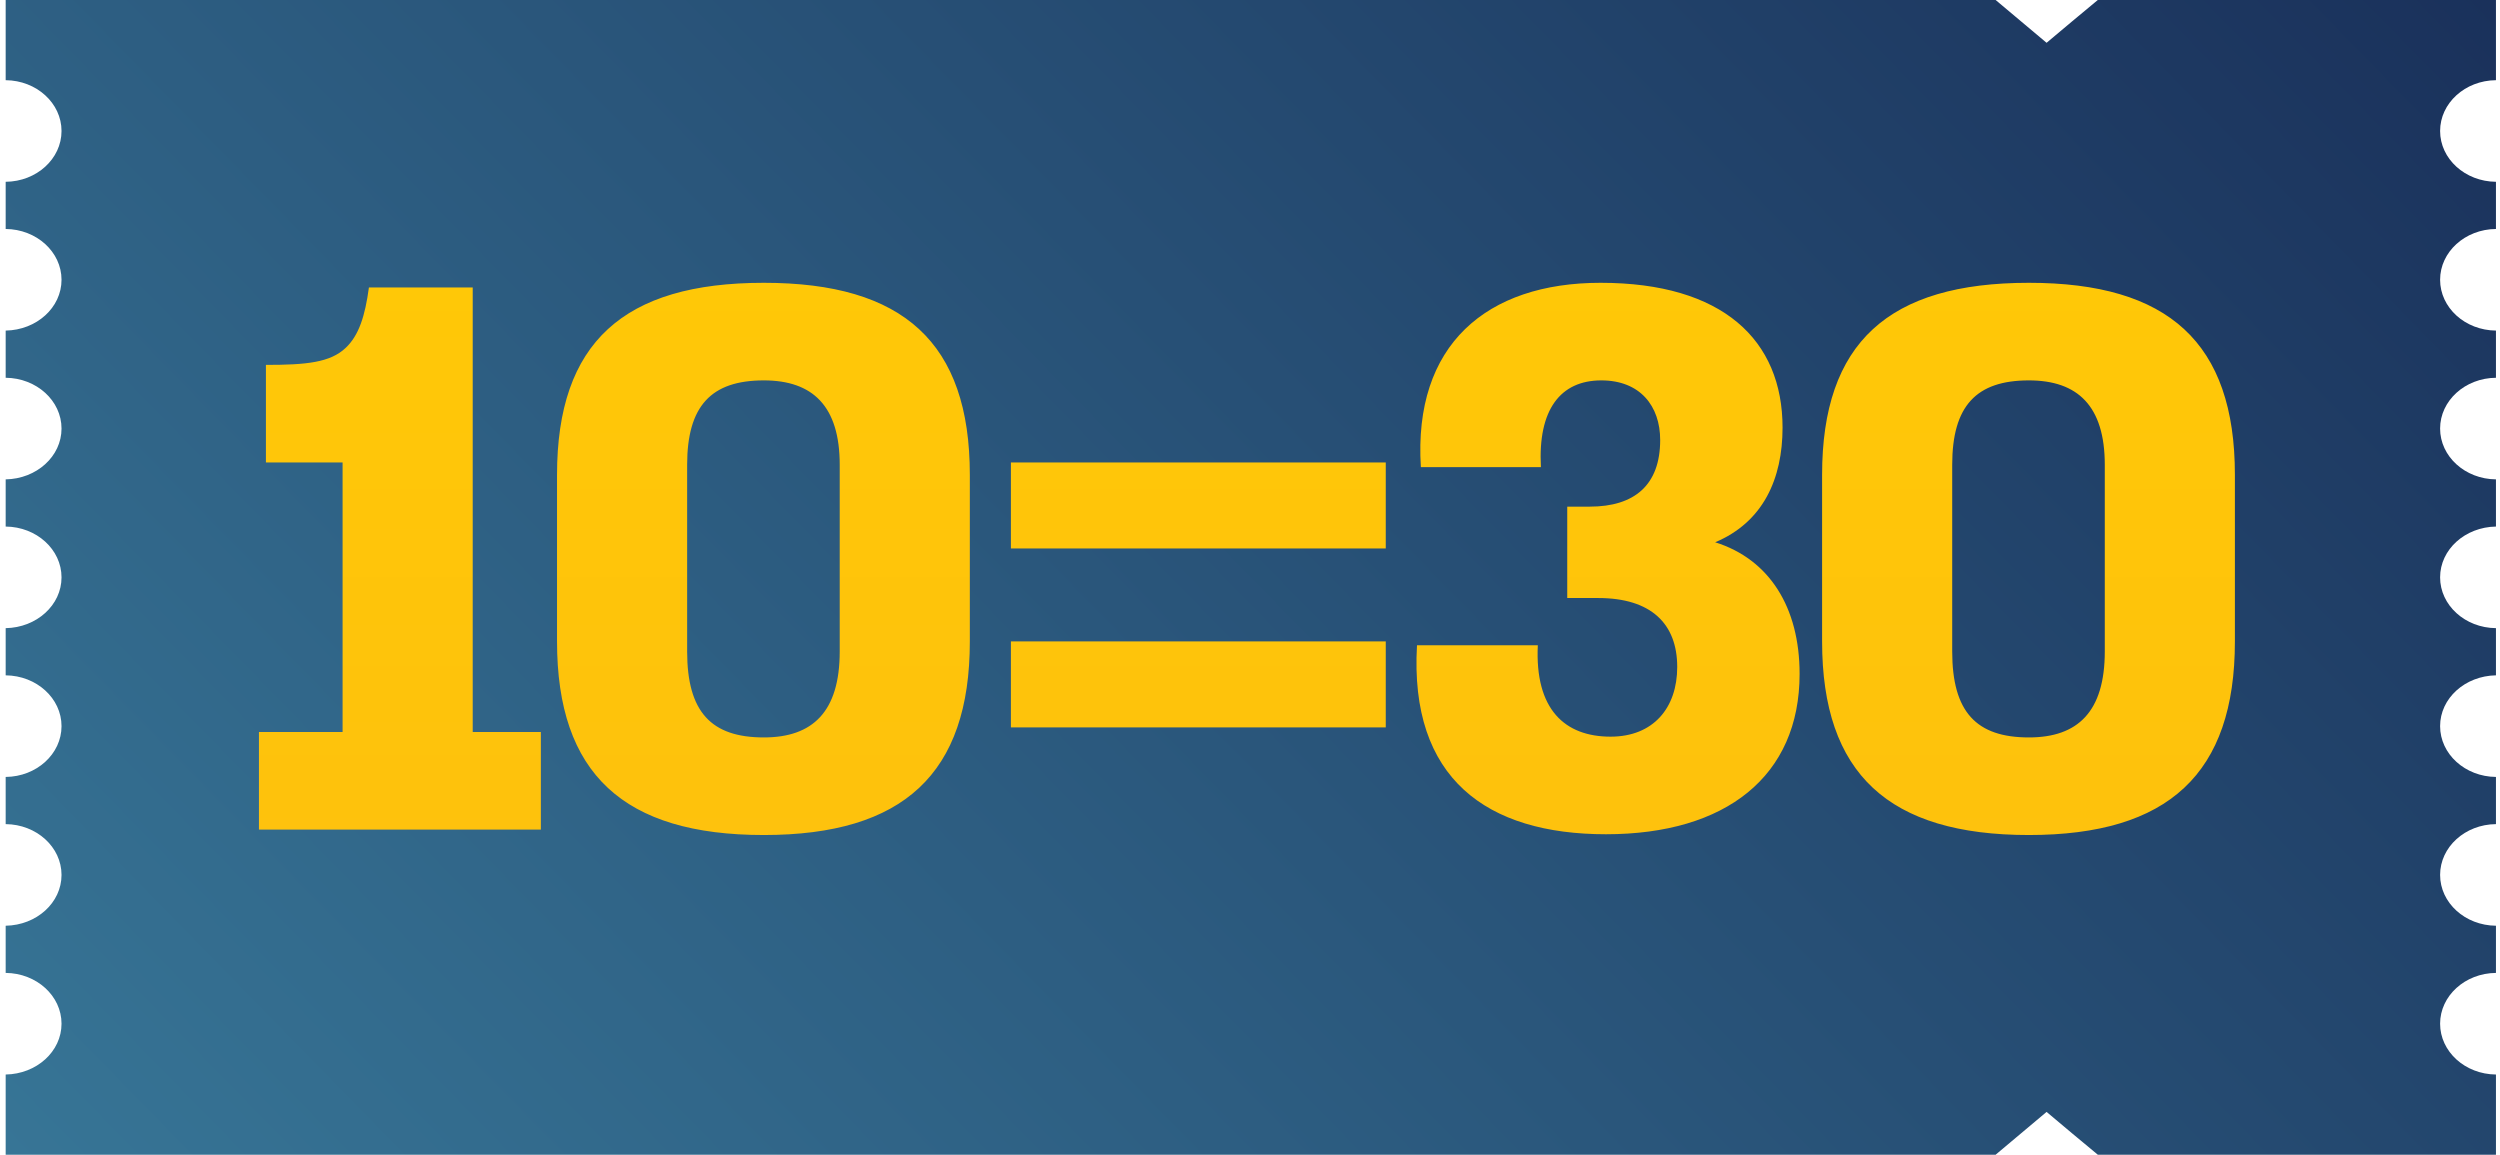
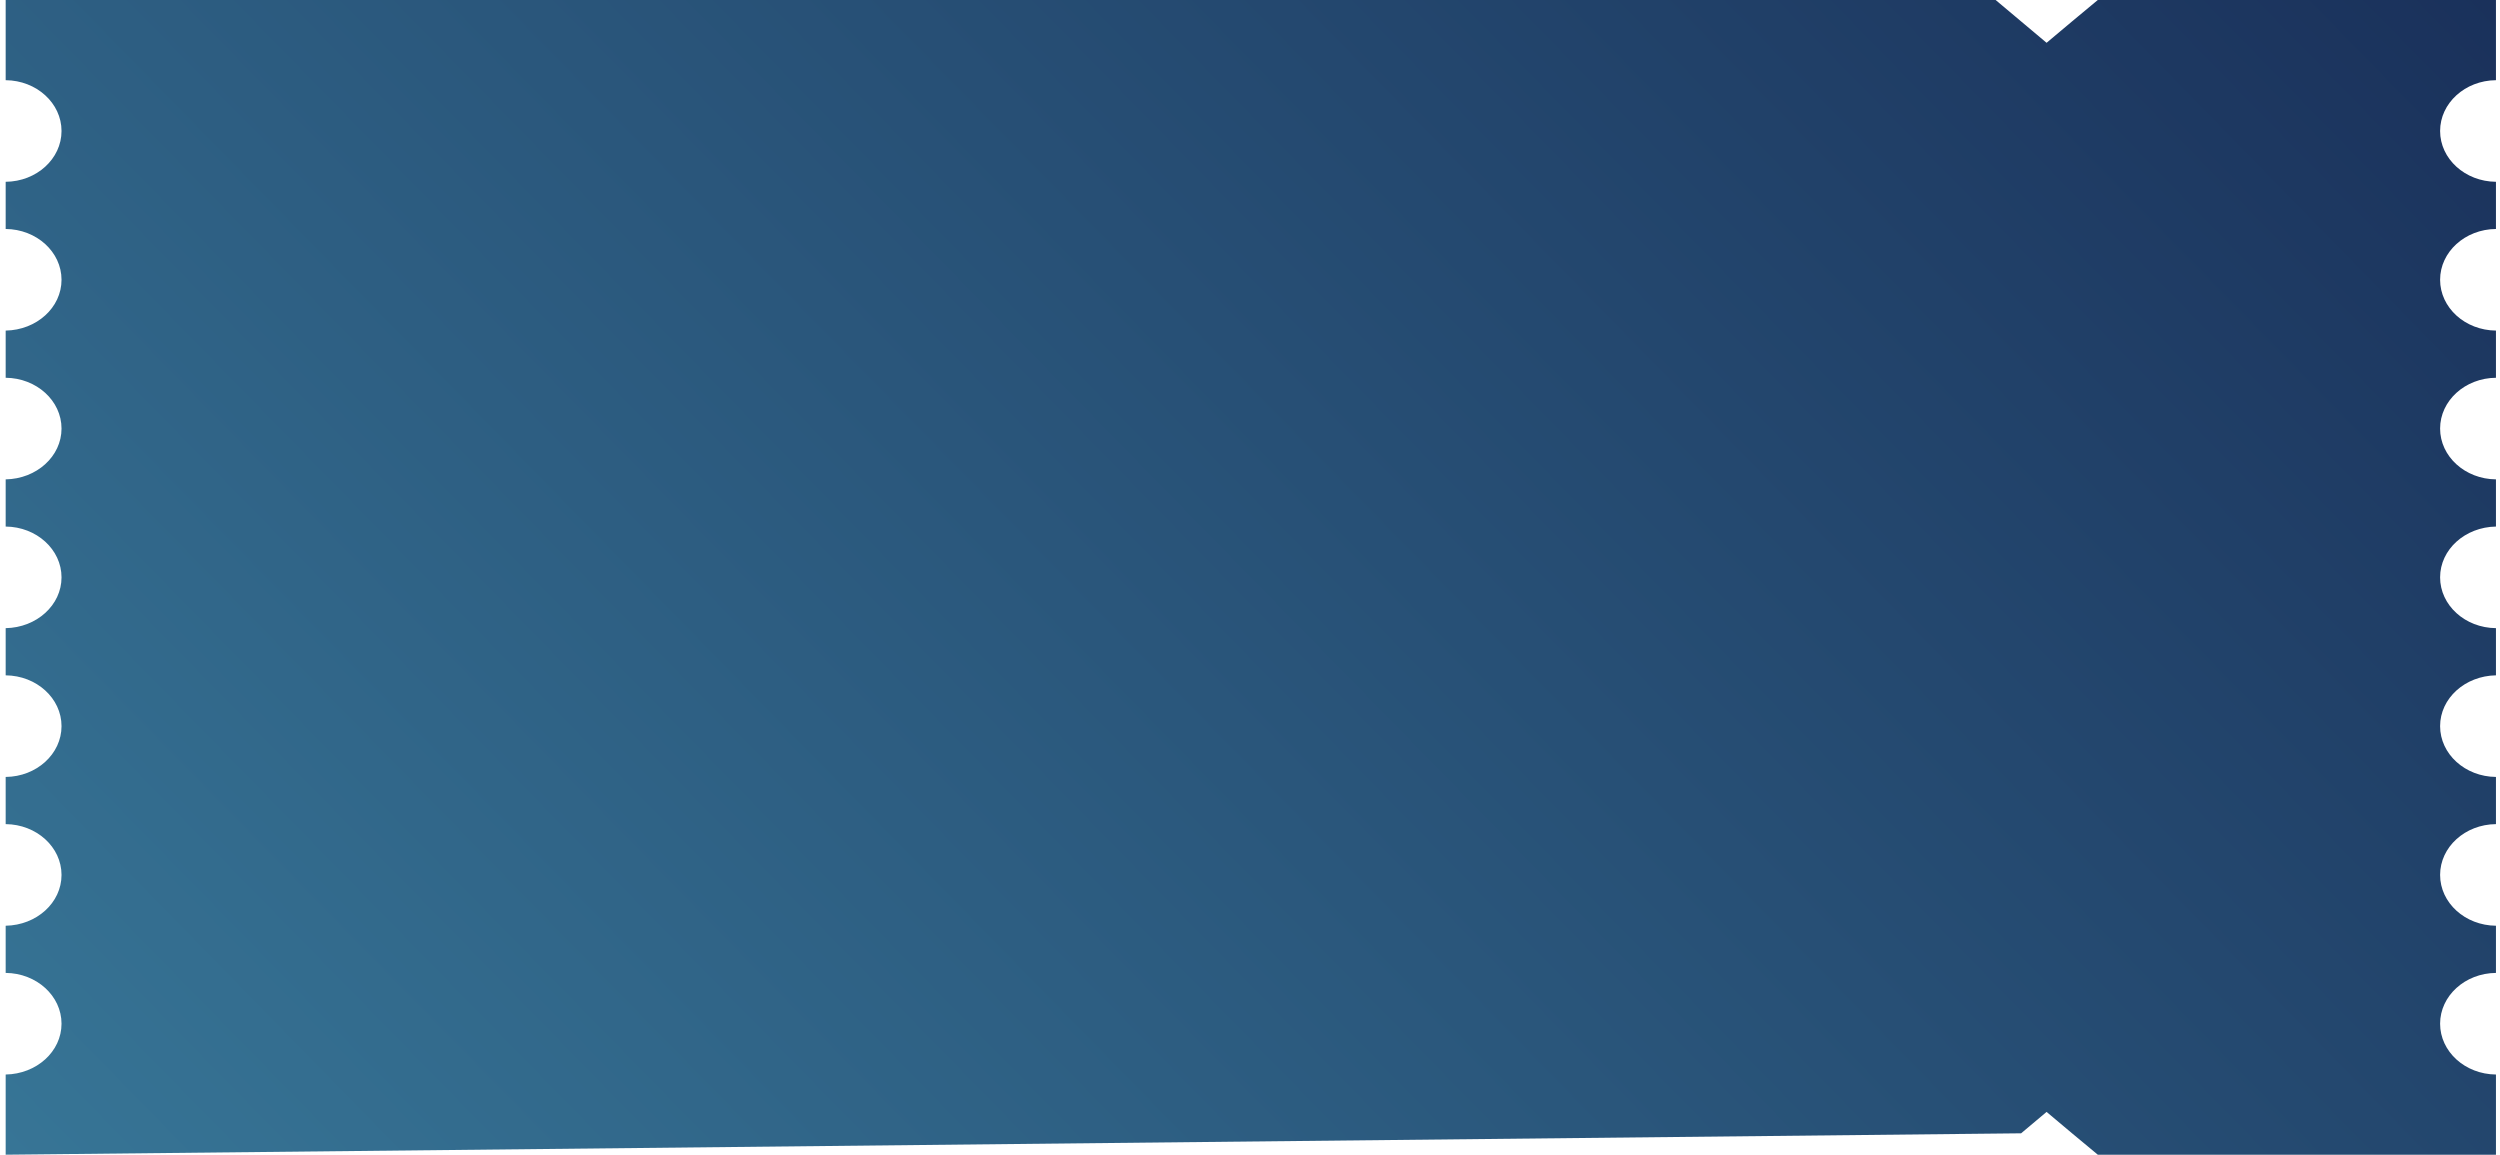
<svg xmlns="http://www.w3.org/2000/svg" width="223" height="103" viewBox="0 0 223 103" fill="none">
-   <path d="M187.124 0L184.828 1.909L182.555 3.818L180.283 1.909L178.01 0H0.506V7.153C3.261 7.176 5.488 9.201 5.488 11.685C5.488 14.169 3.261 16.193 0.506 16.216V20.425C3.261 20.448 5.488 22.472 5.488 24.956C5.488 27.441 3.261 29.442 0.506 29.488V33.697C3.261 33.72 5.488 35.744 5.488 38.228C5.488 40.712 3.261 42.714 0.506 42.76V46.969C3.261 46.992 5.488 49.016 5.488 51.5C5.488 53.984 3.261 55.985 0.506 56.031V60.24C3.261 60.264 5.488 62.288 5.488 64.772C5.488 67.256 3.261 69.28 0.506 69.303V73.512C3.261 73.535 5.488 75.559 5.488 78.043C5.488 80.528 3.261 82.529 0.506 82.575V86.784C3.261 86.807 5.488 88.831 5.488 91.315C5.488 93.799 3.261 95.801 0.506 95.847V103H178.01L180.283 101.091L182.555 99.182L184.828 101.091L187.124 103H222.639V95.847C219.884 95.824 217.657 93.799 217.657 91.315C217.657 88.831 219.884 86.807 222.639 86.784V82.575C219.884 82.552 217.657 80.528 217.657 78.043C217.657 75.559 219.884 73.535 222.639 73.512V69.303C219.884 69.28 217.657 67.256 217.657 64.772C217.657 62.288 219.884 60.286 222.639 60.24V56.031C219.884 56.008 217.657 53.984 217.657 51.5C217.657 49.016 219.884 47.015 222.639 46.969V42.76C219.884 42.736 217.657 40.712 217.657 38.228C217.657 35.744 219.884 33.72 222.639 33.697V29.488C219.884 29.465 217.657 27.441 217.657 24.956C217.657 22.472 219.884 20.448 222.639 20.425V16.216C219.884 16.193 217.657 14.169 217.657 11.685C217.657 9.201 219.884 7.176 222.639 7.153V0H187.124Z" fill="url(#paint0_linear_4_106)" />
-   <path d="M48.245 74V65.295H42.166V25.641H32.908C32.563 28.197 32.01 29.924 30.836 31.029C29.454 32.342 27.312 32.549 23.72 32.549V41.254H30.559V65.295H23.098V74H48.245ZM68.133 25.226C55.628 25.226 49.687 30.546 49.687 42.359V57.212C49.687 69.026 55.628 74.484 68.133 74.484C80.568 74.484 86.509 69.026 86.509 57.212V42.359C86.509 30.546 80.568 25.226 68.133 25.226ZM61.293 41.461C61.293 36.211 63.435 33.931 68.133 33.931C72.485 33.931 74.903 36.211 74.903 41.461V58.111C74.903 63.499 72.485 65.779 68.133 65.779C63.435 65.779 61.293 63.499 61.293 58.111V41.461ZM90.173 48.922H123.61V41.254H90.173V48.922ZM90.173 64.881H123.61V57.212H90.173V64.881ZM152.993 48.37C157.277 46.573 159.004 42.705 159.004 38.145C159.004 30.338 153.684 25.226 142.769 25.226C132.613 25.226 126.05 30.753 126.741 41.668H137.449C137.173 36.556 139.176 33.931 142.838 33.931C146.292 33.931 148.088 36.211 148.088 39.25C148.088 43.257 145.809 45.192 141.802 45.192H139.798V53.344H142.562C147.259 53.344 149.608 55.623 149.608 59.492C149.608 63.154 147.467 65.71 143.667 65.71C139.591 65.71 136.897 63.292 137.173 57.558H126.396C125.705 69.44 132.613 74.415 143.252 74.415C153.961 74.415 160.524 69.233 160.524 60.114C160.524 54.173 157.829 49.889 152.993 48.37ZM180.976 25.226C168.472 25.226 162.531 30.546 162.531 42.359V57.212C162.531 69.026 168.472 74.484 180.976 74.484C193.412 74.484 199.353 69.026 199.353 57.212V42.359C199.353 30.546 193.412 25.226 180.976 25.226ZM174.137 41.461C174.137 36.211 176.279 33.931 180.976 33.931C185.329 33.931 187.747 36.211 187.747 41.461V58.111C187.747 63.499 185.329 65.779 180.976 65.779C176.279 65.779 174.137 63.499 174.137 58.111V41.461Z" fill="url(#paint1_linear_4_106)" />
+   <path d="M187.124 0L184.828 1.909L182.555 3.818L180.283 1.909L178.01 0H0.506V7.153C3.261 7.176 5.488 9.201 5.488 11.685C5.488 14.169 3.261 16.193 0.506 16.216V20.425C3.261 20.448 5.488 22.472 5.488 24.956C5.488 27.441 3.261 29.442 0.506 29.488V33.697C3.261 33.72 5.488 35.744 5.488 38.228C5.488 40.712 3.261 42.714 0.506 42.76V46.969C3.261 46.992 5.488 49.016 5.488 51.5C5.488 53.984 3.261 55.985 0.506 56.031V60.24C3.261 60.264 5.488 62.288 5.488 64.772C5.488 67.256 3.261 69.28 0.506 69.303V73.512C3.261 73.535 5.488 75.559 5.488 78.043C5.488 80.528 3.261 82.529 0.506 82.575V86.784C3.261 86.807 5.488 88.831 5.488 91.315C5.488 93.799 3.261 95.801 0.506 95.847V103L180.283 101.091L182.555 99.182L184.828 101.091L187.124 103H222.639V95.847C219.884 95.824 217.657 93.799 217.657 91.315C217.657 88.831 219.884 86.807 222.639 86.784V82.575C219.884 82.552 217.657 80.528 217.657 78.043C217.657 75.559 219.884 73.535 222.639 73.512V69.303C219.884 69.28 217.657 67.256 217.657 64.772C217.657 62.288 219.884 60.286 222.639 60.24V56.031C219.884 56.008 217.657 53.984 217.657 51.5C217.657 49.016 219.884 47.015 222.639 46.969V42.76C219.884 42.736 217.657 40.712 217.657 38.228C217.657 35.744 219.884 33.72 222.639 33.697V29.488C219.884 29.465 217.657 27.441 217.657 24.956C217.657 22.472 219.884 20.448 222.639 20.425V16.216C219.884 16.193 217.657 14.169 217.657 11.685C217.657 9.201 219.884 7.176 222.639 7.153V0H187.124Z" fill="url(#paint0_linear_4_106)" />
  <defs>
    <linearGradient id="paint0_linear_4_106" x1="0.506" y1="103" x2="165.477" y2="-58.419" gradientUnits="userSpaceOnUse">
      <stop stop-color="#377596" />
      <stop offset="1" stop-color="#1A315B" />
    </linearGradient>
    <linearGradient id="paint1_linear_4_106" x1="111.361" y1="0" x2="111.361" y2="103" gradientUnits="userSpaceOnUse">
      <stop stop-color="#FFCB04" />
      <stop offset="1" stop-color="#FEBE10" />
    </linearGradient>
  </defs>
</svg>